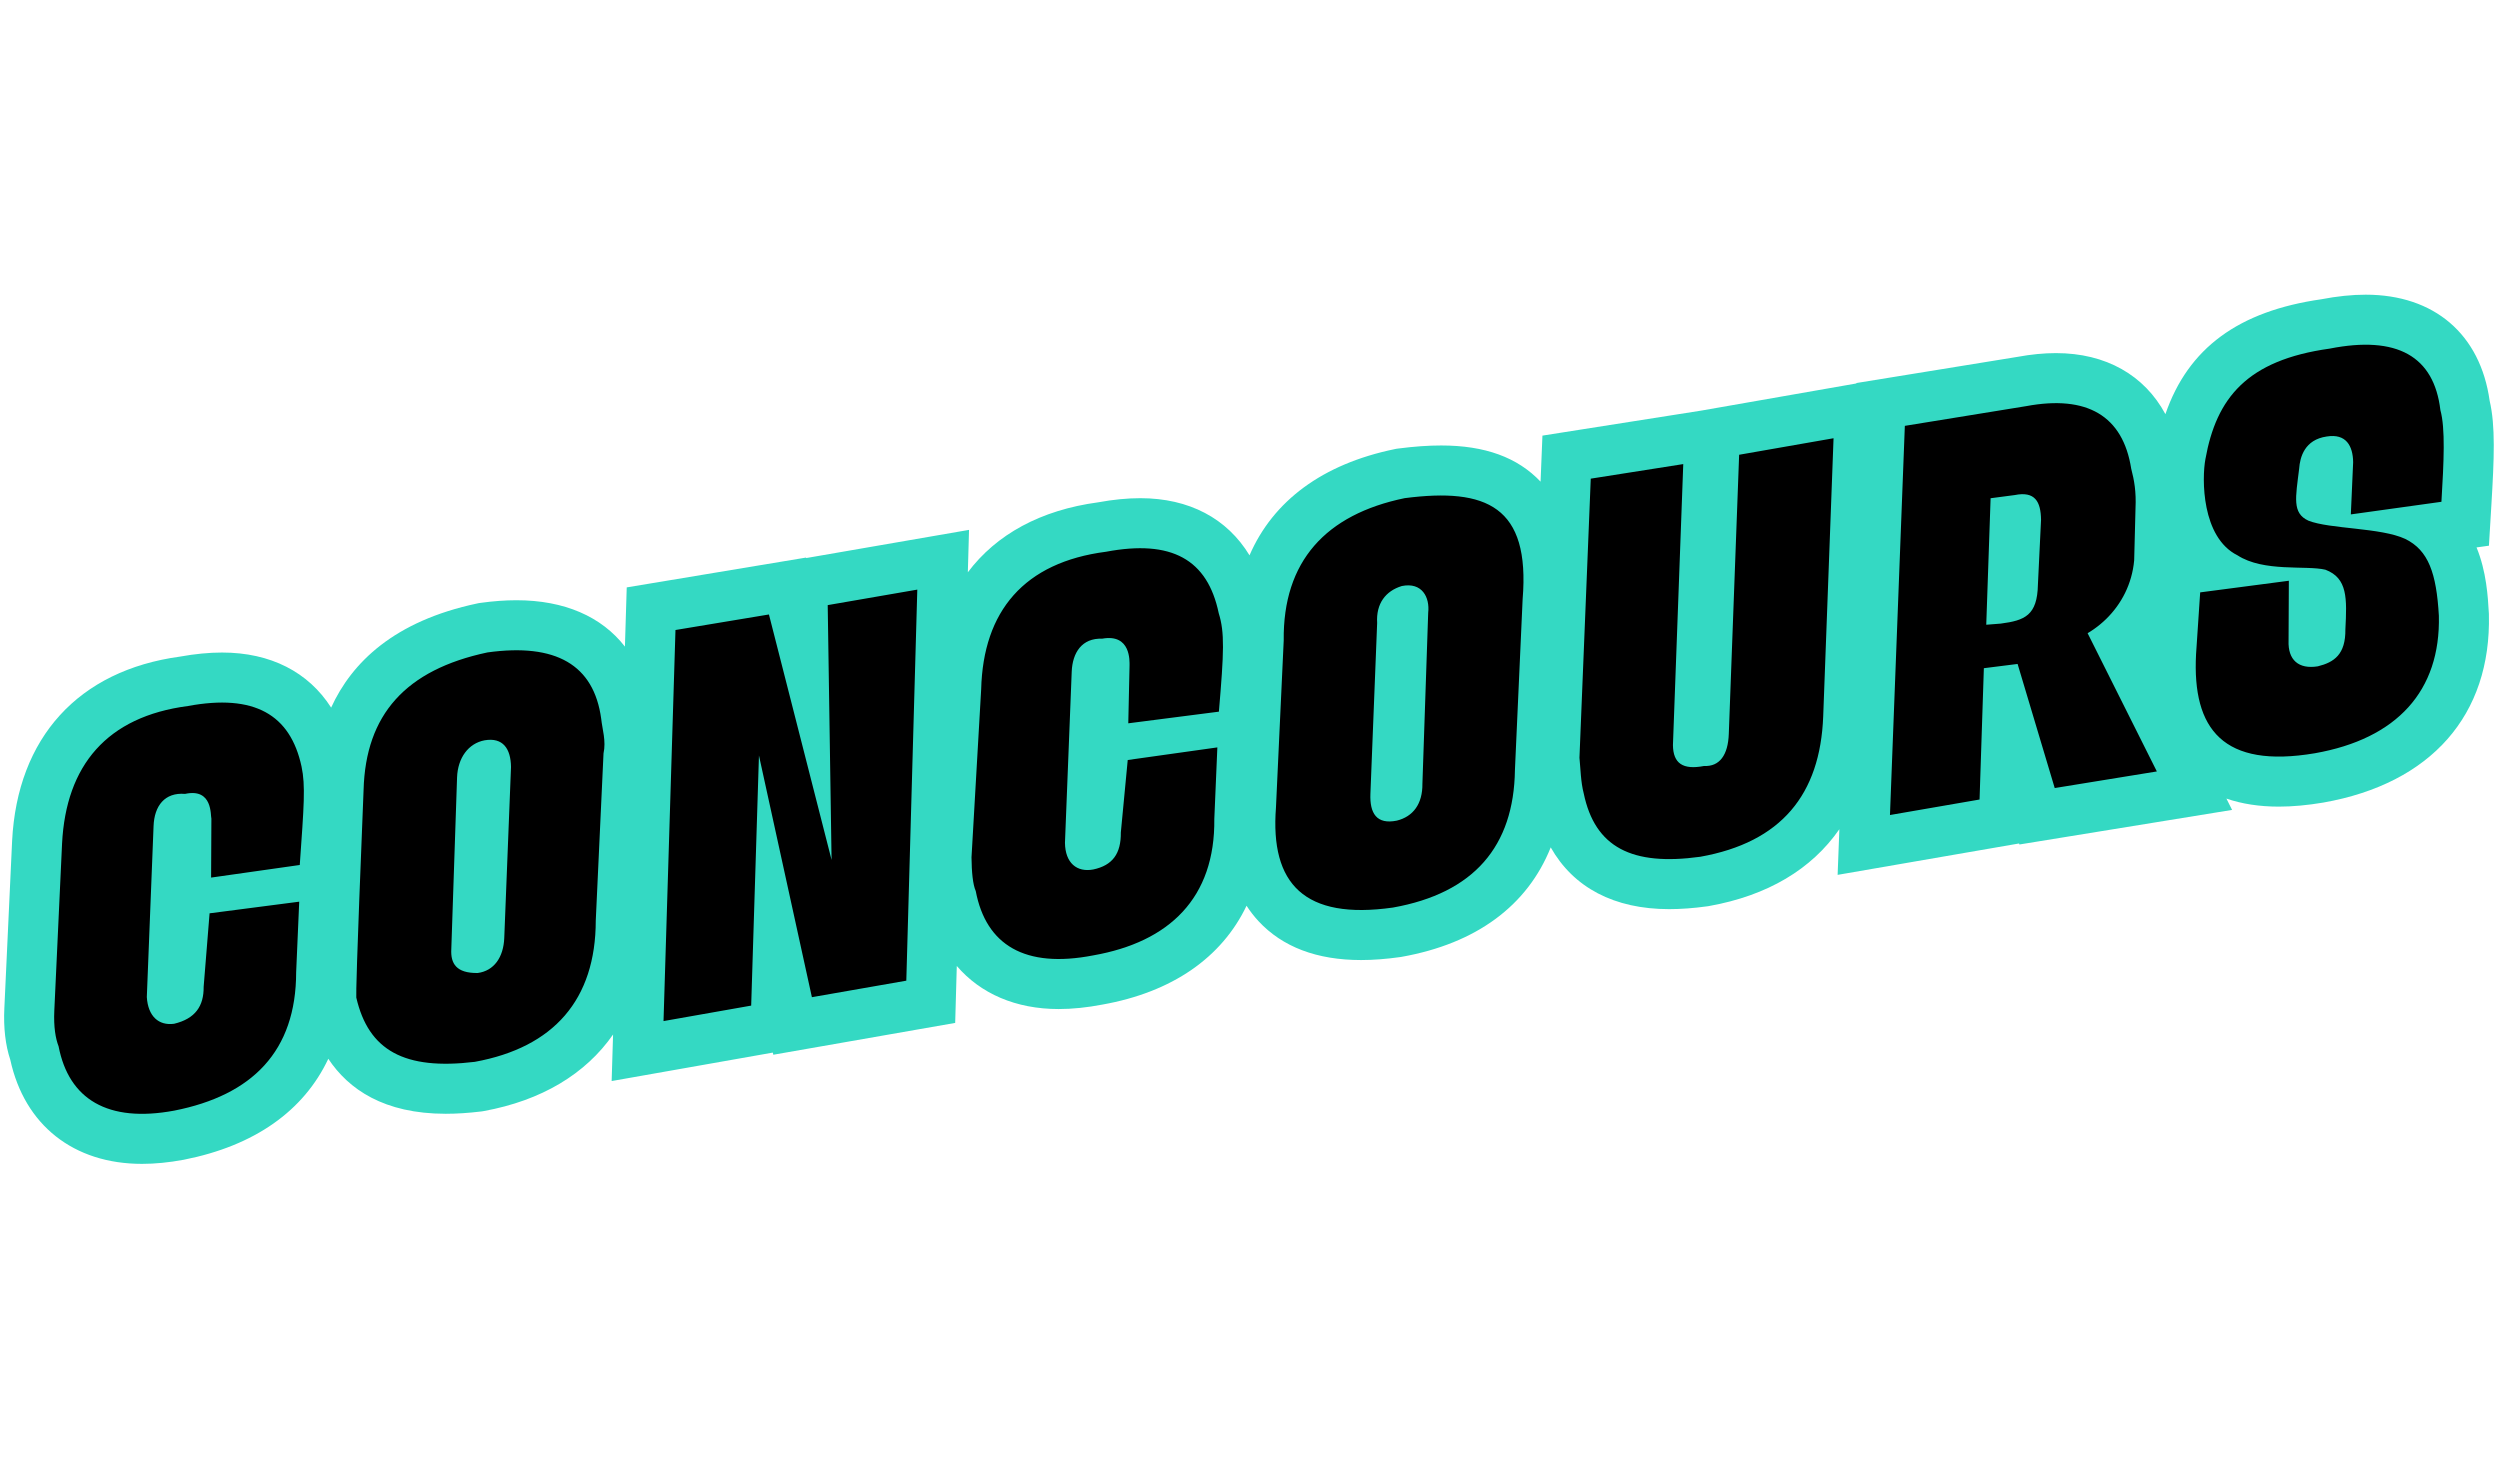
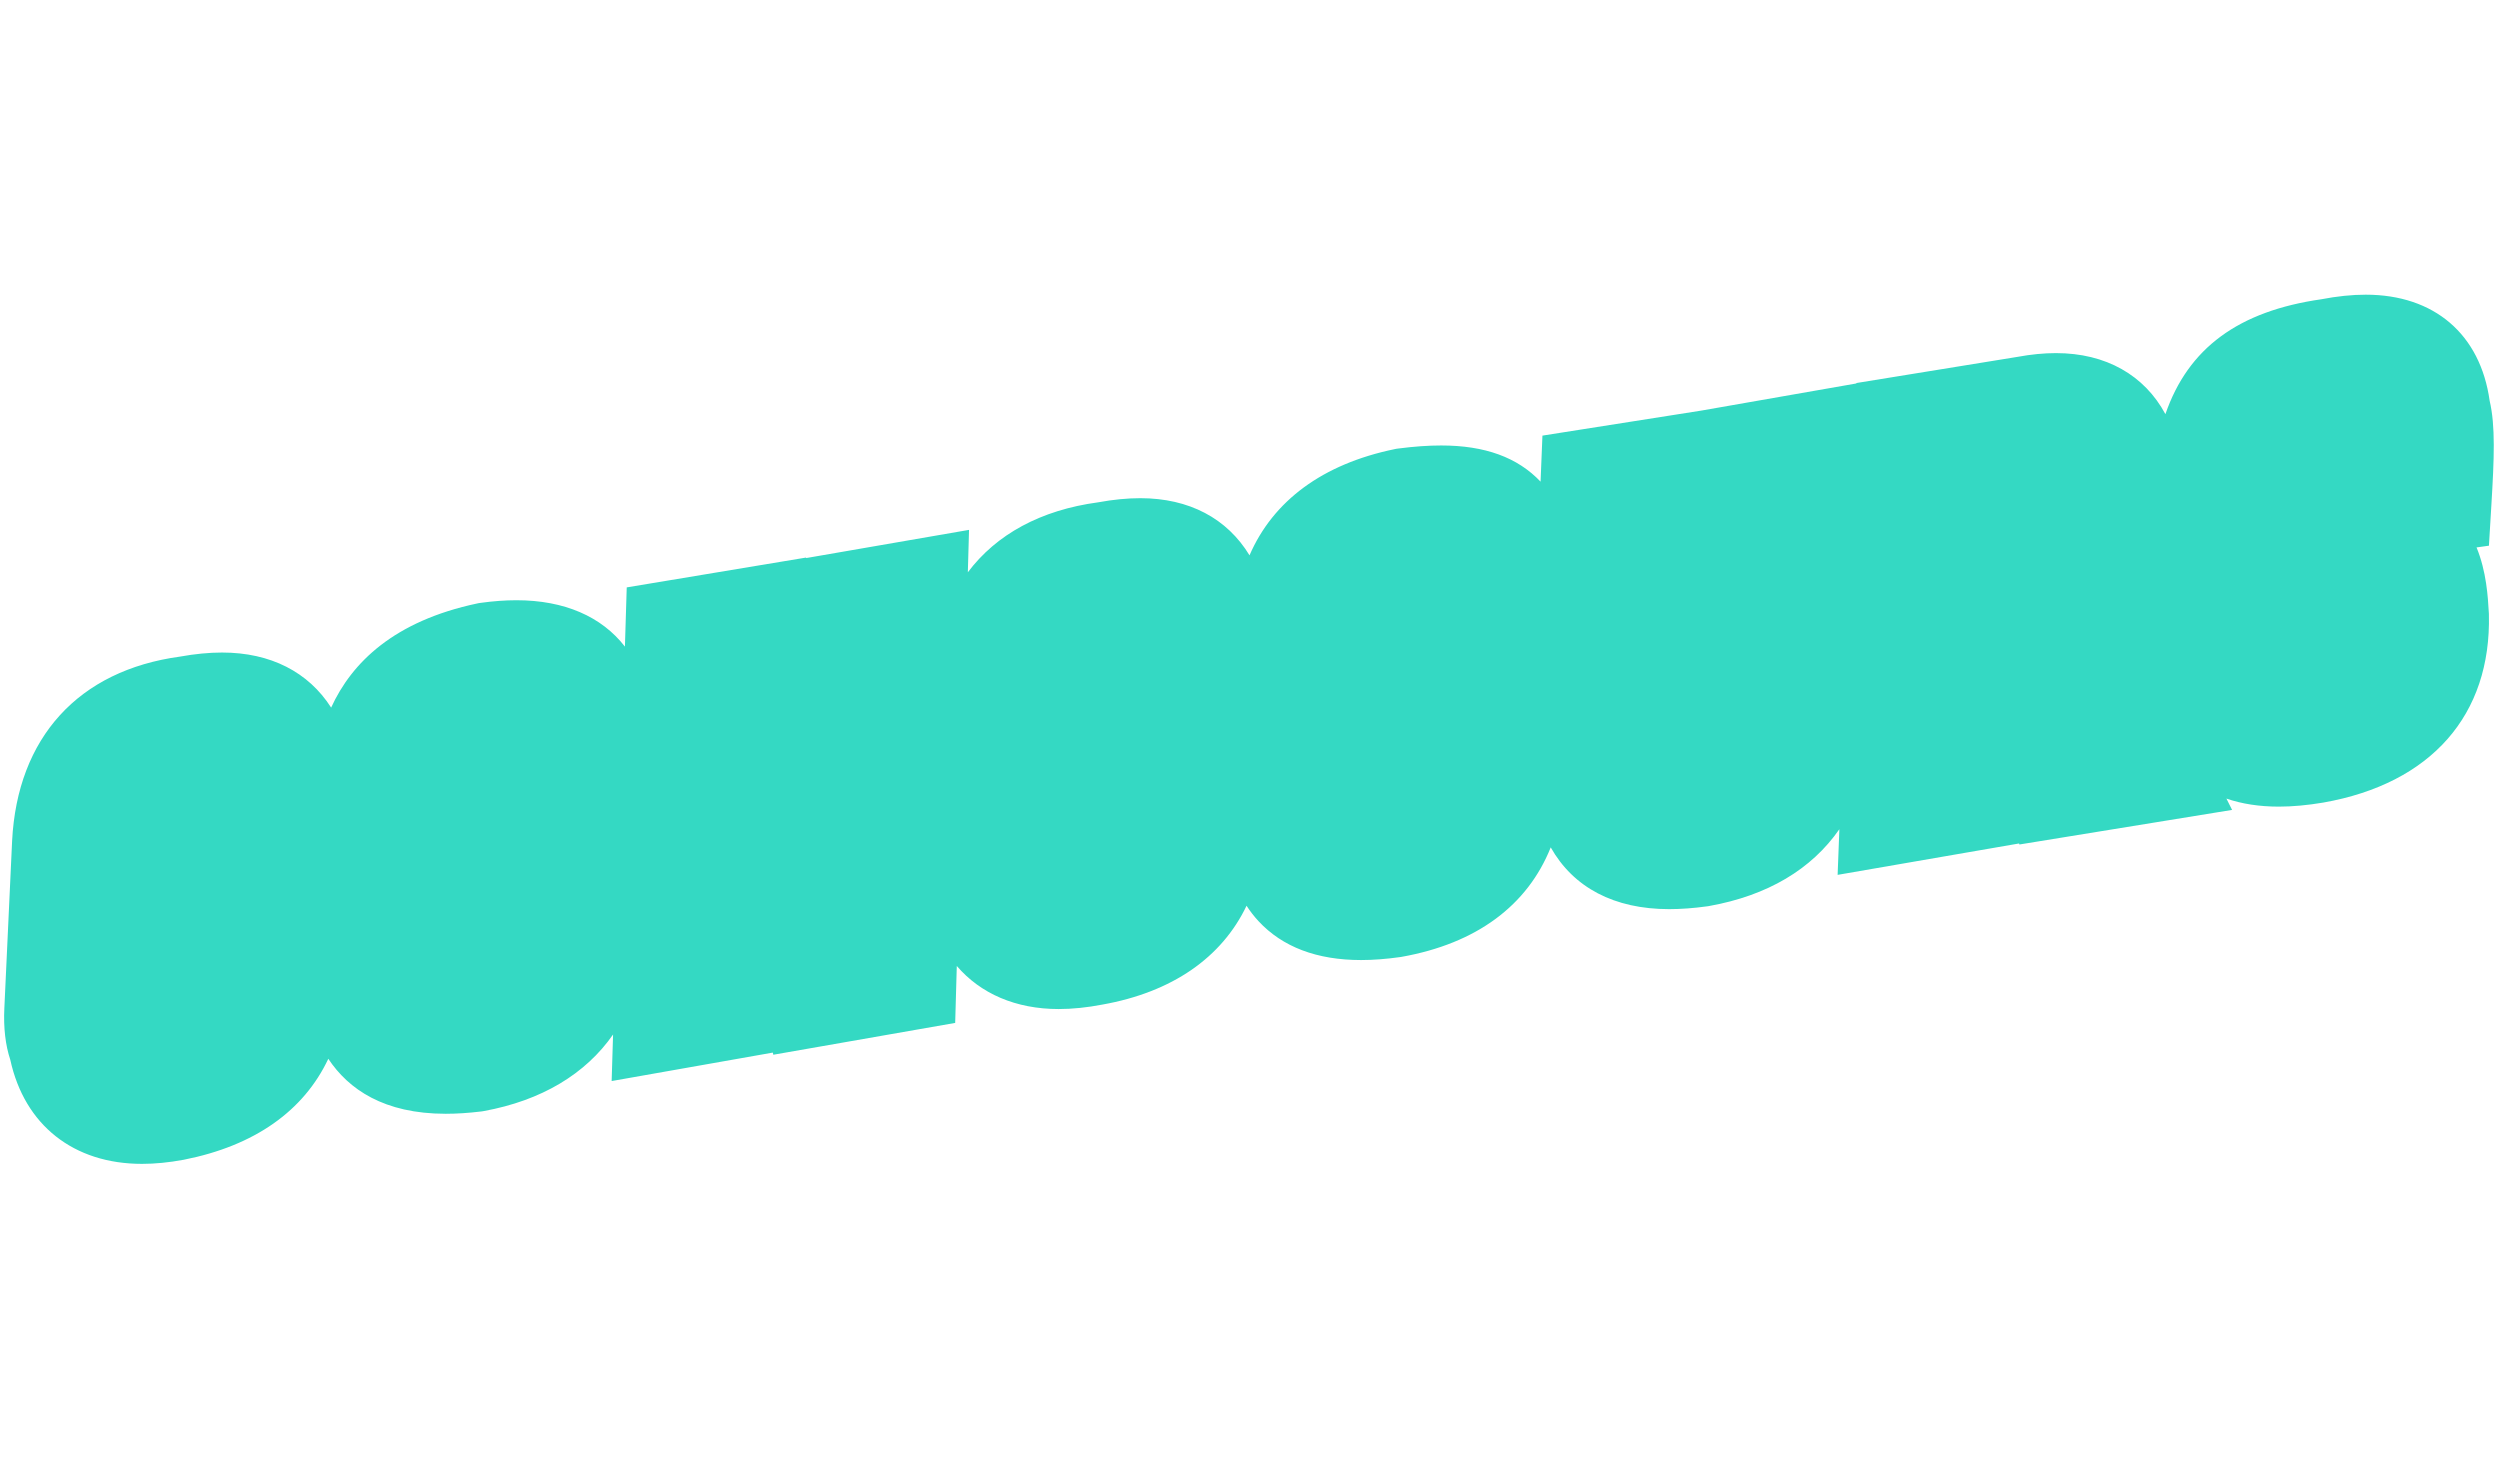
<svg xmlns="http://www.w3.org/2000/svg" version="1.1" id="Calque_1" x="0px" y="0px" width="960px" height="560px" viewBox="0 0 960 560" enable-background="new 0 0 960 560" xml:space="preserve">
  <path fill="#34D9C3" d="M908.432,113.158h-0.005c-5.246,0-10.974,0.592-17.031,1.758c-31.772,4.559-51.121,18.707-59.881,44.118  c-8.035-14.944-22.832-23.439-42.029-23.439l0,0c-4.603,0-9.548,0.481-14.705,1.429l-46.406,7.538l-15.518,2.52l-0.006,0.165  l-12.081,2.114l-36.253,6.343l-11.339,1.984l-9.797,1.542l-35.52,5.594l-15.569,2.452l-0.638,15.748l-0.078,1.932  c-8.867-9.348-21.365-13.895-38.182-13.895c-4.969,0-10.352,0.383-16.459,1.173l-0.719,0.093l-0.711,0.147  c-27.63,5.719-46.629,19.827-55.694,40.77c-8.579-14.143-23.149-21.943-41.936-21.943c-4.98,0-10.415,0.533-16.159,1.585  c-22.086,2.97-39.117,12.304-50.068,26.871l0.458-16.284l-23.14,4.003l-34.403,5.952l-4.994,0.864l-0.047-0.187l-17.405,2.895  l-35.887,5.969l-15.569,2.589l-0.482,15.776l-0.213,6.96c-8.95-11.529-23.242-17.804-41.649-17.804h-0.005  c-4.295,0-8.92,0.339-13.745,1.006l-0.679,0.094l-0.671,0.142c-31.764,6.729-48.114,22.567-56.064,39.984  c-8.715-13.643-23.249-21.145-41.888-21.145c-4.981,0-10.399,0.524-16.109,1.557c-39.013,5.292-62.514,31.083-64.514,70.832  l-2.98,64.233c-0.353,7.483,0.413,14.125,2.283,19.764c5.469,25.061,24.269,39.966,50.575,39.966c4.98,0,10.321-0.523,15.871-1.553  l0.103-0.019l0.103-0.02c27.135-5.346,46.044-18.753,55.466-38.762c7.749,11.683,21.354,21.118,45.09,21.118  c4.171,0,8.706-0.292,13.476-0.87l0.571-0.07l0.568-0.103c22.211-4.053,39.103-14.255,49.643-29.392l-0.546,17.868l23.267-4.107  l33.662-5.944l4.966-0.877l0.181,0.826l18.138-3.174l36.253-6.344l15.452-2.704l0.441-15.681l0.174-6.185  c9.122,10.633,22.646,16.542,39.135,16.542c5.236,0,10.884-0.578,16.787-1.718c26.836-4.773,45.873-18.096,55.348-37.953  c1.356,2.104,2.88,4.071,4.57,5.898c9.189,9.925,22.441,14.957,39.388,14.957c4.636,0,9.669-0.382,14.961-1.133l0.338-0.048  l0.335-0.059c28.715-5.123,48.295-19.713,57.21-42.026c8.696,15.424,24.353,23.717,45.489,23.717c4.495,0,9.4-0.364,14.58-1.08  l0.372-0.051l0.369-0.066c22.447-4.005,39.383-14.133,50.029-29.497l-0.671,17.532l23.381-4.045l34.405-5.952l11.897-2.058  l0.117,0.392l16.655-2.707l39.219-6.377l25.801-4.196l-2.178-4.347c5.963,2.054,12.678,3.087,20.111,3.087  c5.249,0,11.004-0.524,17.105-1.559c41.386-7.302,64.514-33.614,63.577-72.212l-0.006-0.313l-0.019-0.313  c-0.349-6.135-0.901-15.838-4.717-25.138l4.756-0.662l0.943-15.708c1.063-17.722,1.596-30.31-0.671-39.953  C952.453,128.35,934.756,113.158,908.432,113.158L908.432,113.158z" />
  <g>
-     <path d="M466.298,314.442c0.346,30.391-17.254,47.271-46.477,52.422c-26.259,5.118-41.189-3.979-45.132-24.691   c-1.141-2.582-1.567-7.395-1.63-12.955l3.713-64.538c0.77-30.033,16.495-48.745,47.956-52.81   c25.151-4.734,38.953,2.892,43.266,23.601c2.308,7.387,2.022,14.804,0.06,37.807l-34.792,4.474l0.488-22.245   c-0.017-1.482,0.602-12.239-10.495-10.259c-7.787-0.282-11.43,5.319-11.716,12.736l-2.589,65.637   c0.089,7.783,4.578,11.438,10.866,10.255c7.395-1.567,10.68-6.052,10.587-14.206l2.648-27.83l34.417-4.84L466.298,314.442z    M113.725,373.315c-0.025,30.395-16.883,47.267-46.84,53.168c-25.522,4.739-40.452-4.358-44.39-24.7   c-1.146-2.952-1.937-7.391-1.639-13.696l2.976-64.159c1.511-30.041,17.237-48.753,48.326-52.814   c25.522-4.739,39.328,3.259,43.632,23.226c1.567,7.395,0.914,15.187-0.681,37.816l-34.046,4.836l0.113-22.612   c-0.383-1.108,0.606-11.868-10.116-9.522c-7.791-0.653-11.809,4.582-12.091,12.37l-2.589,65.637   c0.455,7.408,4.574,11.068,10.495,10.259c8.132-1.946,11.413-6.802,11.329-14.214l2.274-28.196l34.421-4.469L113.725,373.315z    M228.776,353.472c-0.025,30.395-16.125,48.741-46.456,54.275c-27.021,3.273-40.823-4.354-45.502-24.687   c-0.034-2.965-0.089-7.783,2.799-79.725c0.783-28.921,16.154-46.146,47.585-52.806c26.276-3.635,40.827,4.724,43.658,25.449   c0.417,4.073,1.95,8.503,0.893,13.334L228.776,353.472z M196.227,294.536c-0.08-7.042-3.096-11.455-10.125-10.263   c-6.288,1.184-10.301,6.789-10.588,14.206l-2.214,66.004c-0.307,5.563,1.959,9.244,10.112,9.151   c6.292-0.813,9.939-6.044,10.225-13.46L196.227,294.536z M259.383,241.924l35.887-5.969l24.054,94.246l-1.485-97.839l34.404-5.952   l-4.221,150.167l-36.253,6.343l-20.331-92.805l-2.984,96.036l-33.663,5.943L259.383,241.924z M581.732,295.706   c-0.408,29.287-15.771,47.254-46.844,52.797c-34.046,4.836-47.178-9.1-44.917-38.408l2.976-64.159   c-0.346-30.391,16.129-48.37,46.452-54.646c31.46-4.065,48.222,3.158,45.292,38.775L581.732,295.706z M548.426,235.296   c0.674-5.938-2.359-11.834-10.125-10.263c-6.279,1.925-9.931,6.785-9.476,14.193l-2.589,65.637   c-0.286,7.417,2.359,11.834,10.125,10.263c6.284-1.554,9.935-6.414,9.846-14.197L548.426,235.296z M700.11,275.083   c-1.141,30.037-16.129,48.37-47.202,53.913c-26.276,3.635-40.444-3.617-44.757-24.325c-1.162-4.435-1.222-9.623-1.639-13.696   l4.34-107.172l35.52-5.594l-3.961,107.909c0.08,7.042,3.816,9.594,11.953,8.019c5.934,0.303,9.219-4.182,9.497-12.34l3.969-107.167   l36.253-6.343L700.11,275.083z M731.458,163.527l46.618-7.574c23.302-4.343,37.108,3.655,40.305,24.005   c1.162,4.435,1.954,8.874,1.655,15.178l-0.513,20.022c-1.646,18.181-16.327,30.951-32.243,32.986l13.262-7.194l27.688,55.284   l-39.218,6.377l-14.257-47.653l-12.955,1.63l-1.65,50.429l-34.404,5.952L731.458,163.527z M764.393,191.322l-1.671,48.576   l5.555-0.434c9.253-1.217,14.05-3.125,14.285-14.989l1.2-24.848c-0.08-7.042-2.35-11.093-10.116-9.522L764.393,191.322z    M846.88,176.298c4.182-23.399,15.877-37.989,47.703-42.428c25.888-5.113,40.065,2.88,42.525,23.609   c1.933,7.021,1.336,19.63,0.401,35.209l-34.787,4.844l0.884-20.026c-0.072-6.3-2.721-11.089-10.121-9.893   c-8.511,1.209-10.289,7.901-10.609,12.353c-1.356,11.135-2.771,17.082,3.563,19.975c8.192,3.243,27.83,2.648,37.146,6.99   c8.945,4.346,12.012,13.207,12.939,29.506c0.7,28.904-16.142,47.258-47.585,52.806c-35.145,5.96-47.178-9.1-45.654-38.029   l1.583-23.741l34.05-4.465l-0.109,22.982c-0.286,7.417,3.833,11.076,11.232,9.88c6.284-1.554,10.697-4.57,10.588-14.206   c0.606-11.868,0.888-19.655-7.674-22.894c-7.433-1.769-23.711,1.011-33.794-5.546C845.369,206.339,845.482,183.727,846.88,176.298z   " />
-   </g>
+     </g>
</svg>